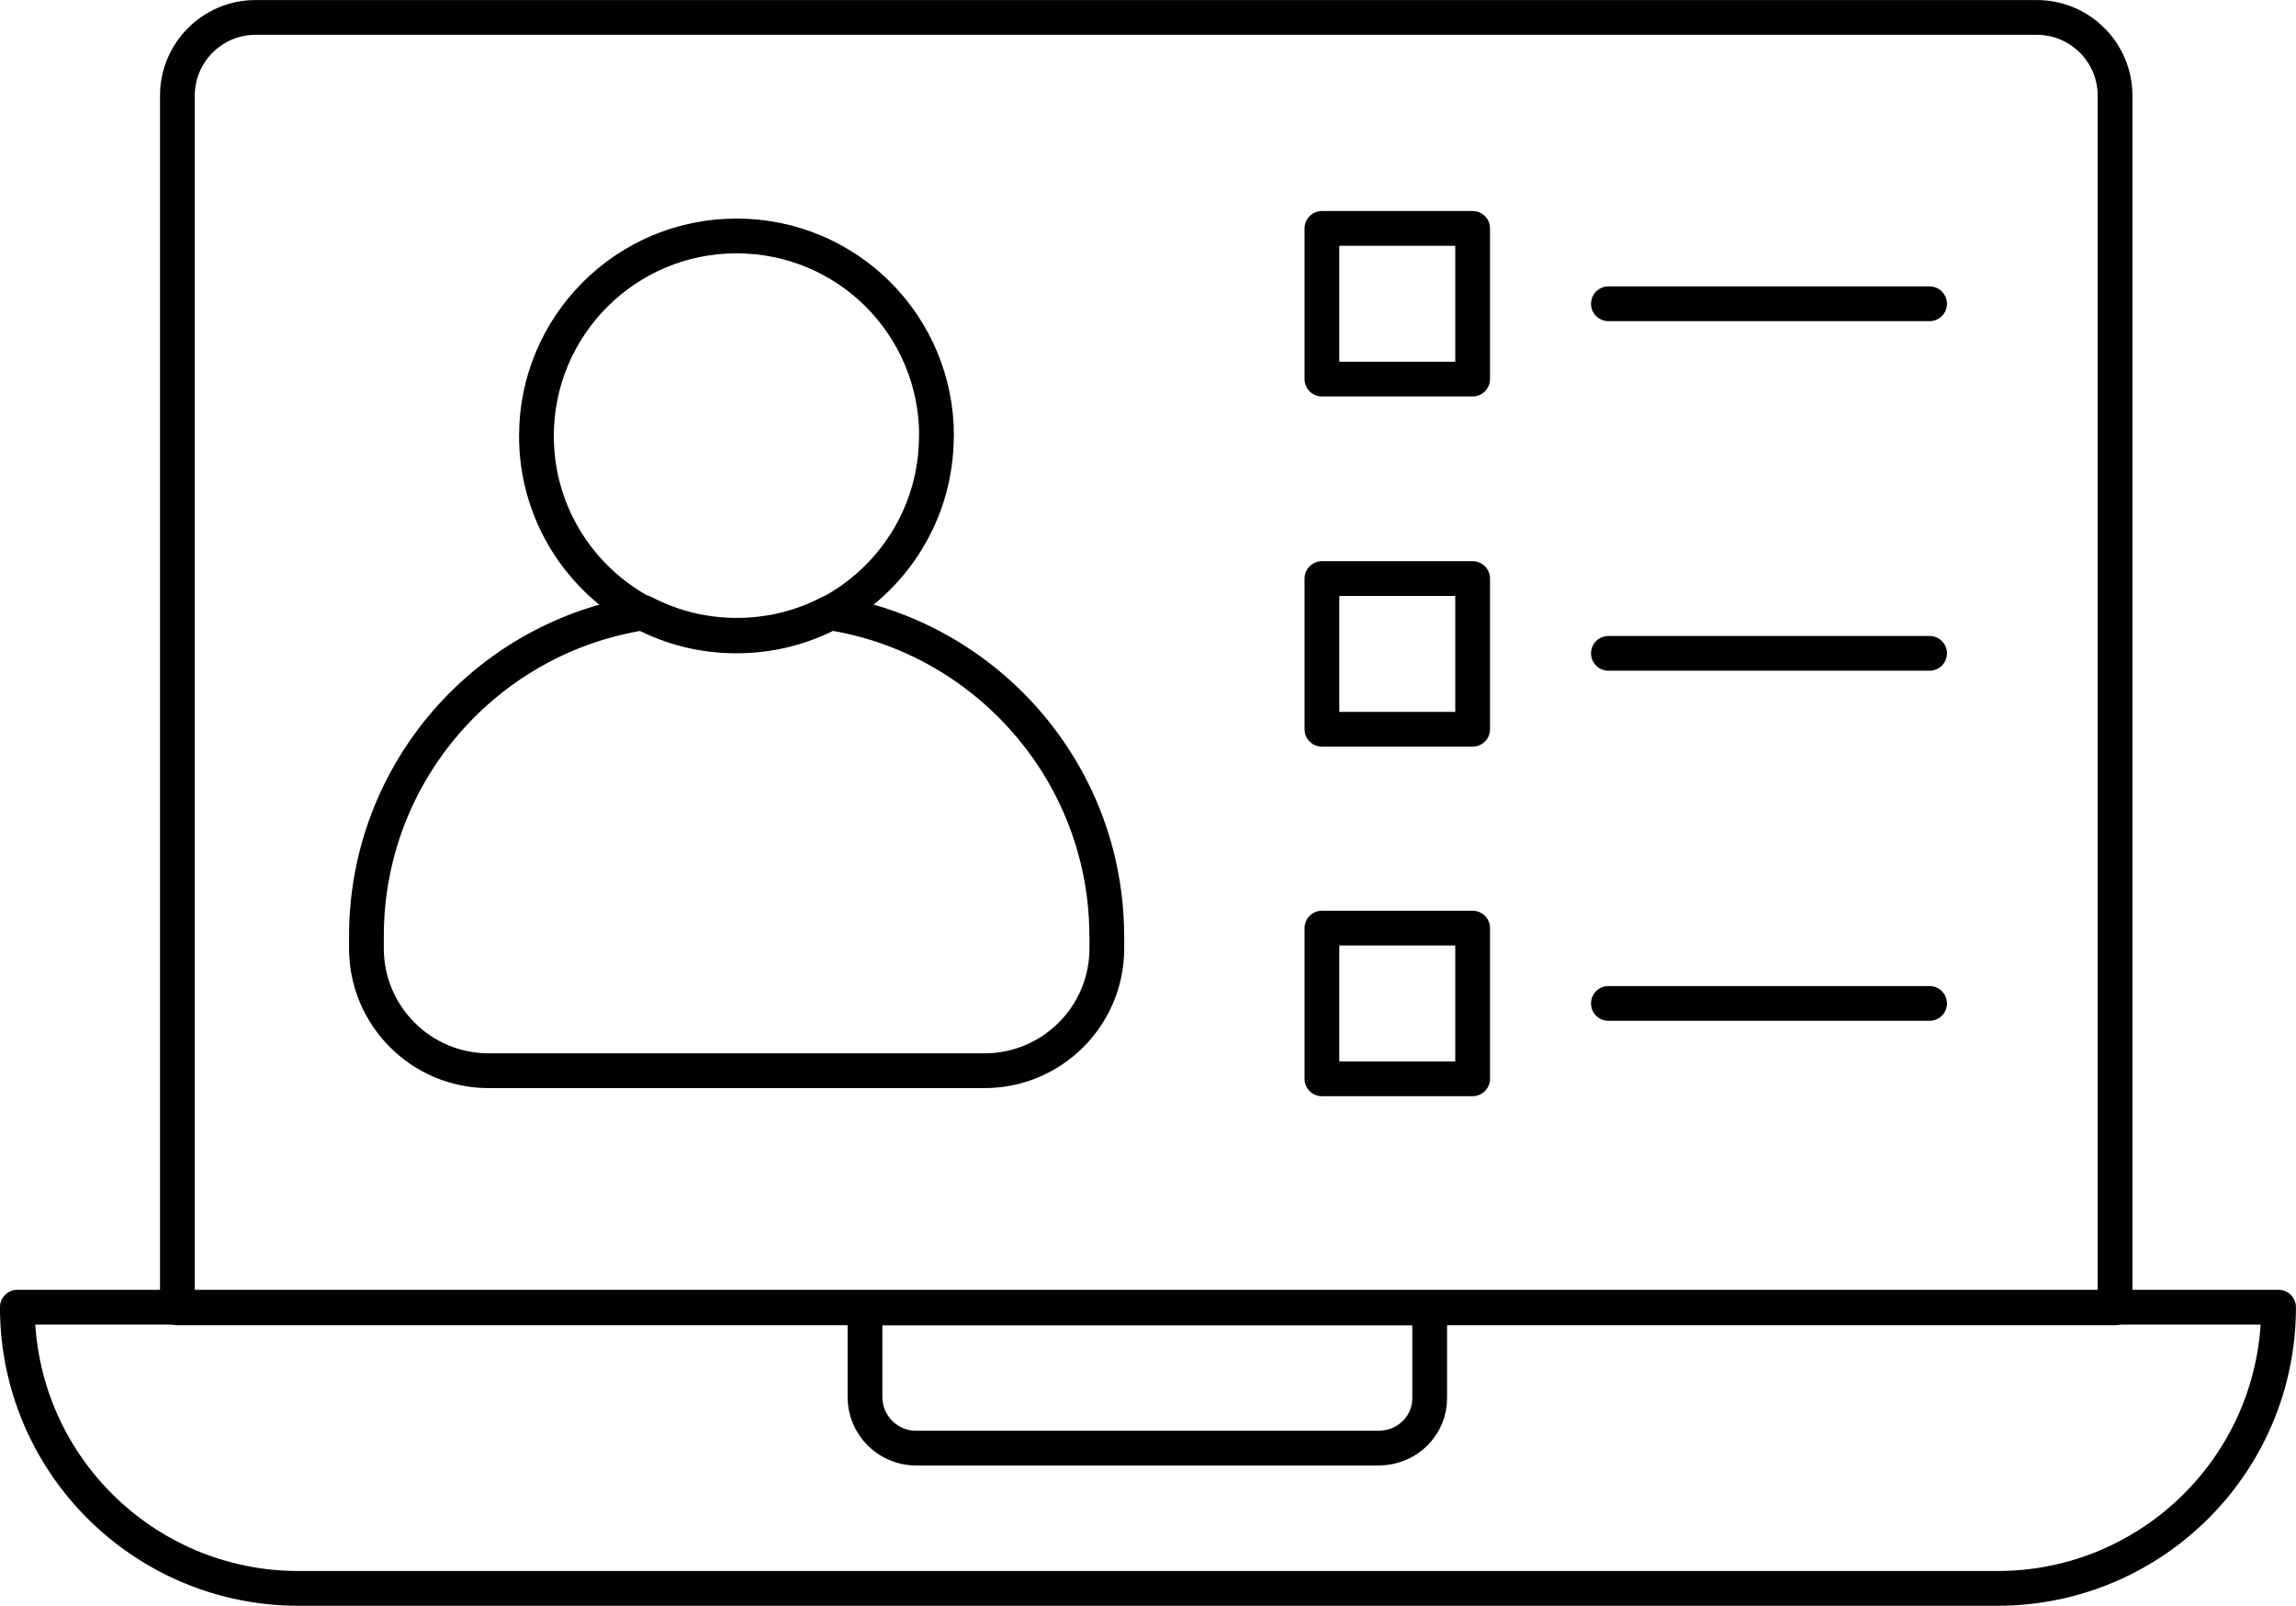
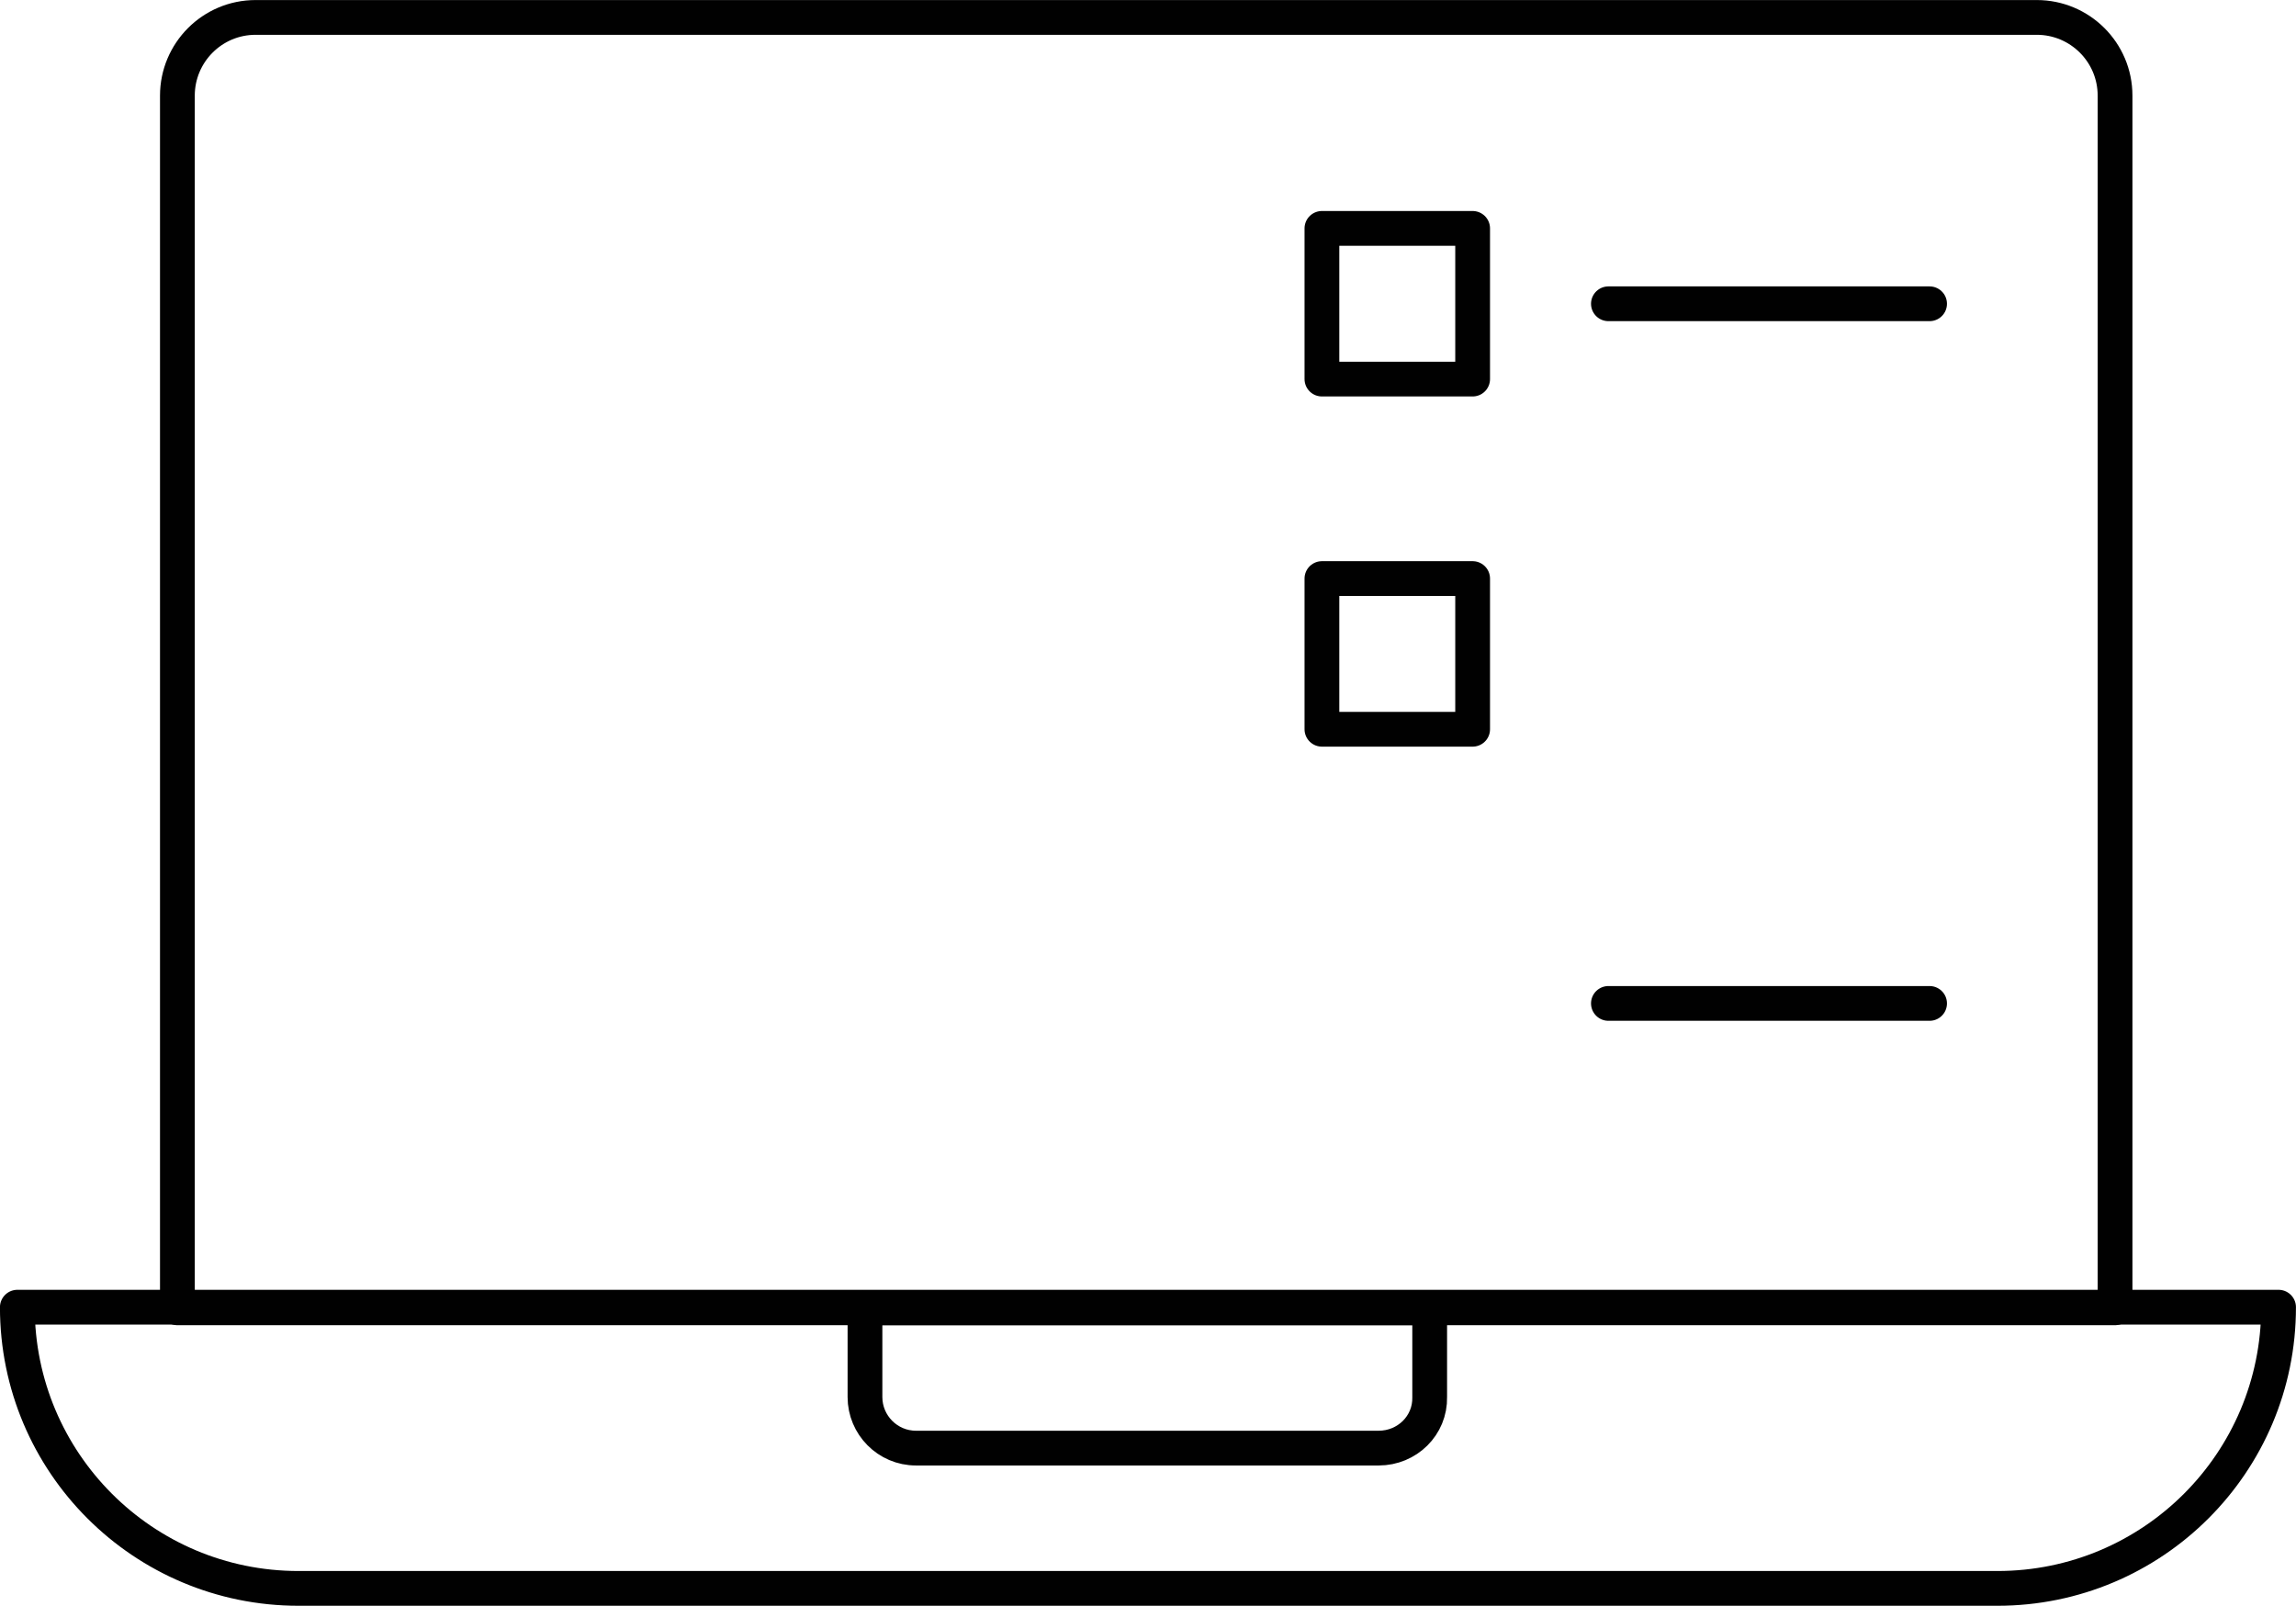
<svg xmlns="http://www.w3.org/2000/svg" id="Layer_2" data-name="Layer 2" viewBox="0 0 258.22 180.62">
  <defs>
    <style>      .cls-1 {        fill: none;        stroke: #010101;        stroke-linecap: round;        stroke-linejoin: round;        stroke-width: 3.91px;      }    </style>
  </defs>
  <g id="Layer_1-2" data-name="Layer 1">
    <g>
      <g>
        <path class="cls-1" d="M237.81,147.11H19.95V10.76c0-4.83,3.91-8.8,8.8-8.8h200.32c4.83,0,8.8,3.91,8.8,8.8v136.35h-.07Z" />
-         <path class="cls-1" d="M224.64,178.67H33.58c-17.48,0-31.63-14.15-31.63-31.63h254.31c0,17.48-14.15,31.63-31.63,31.63Z" />
+         <path class="cls-1" d="M224.64,178.67H33.58c-17.48,0-31.63-14.15-31.63-31.63h254.31c0,17.48-14.15,31.63-31.63,31.63" />
        <path class="cls-1" d="M155.06,162.89h-52.04c-3.2,0-5.74-2.61-5.74-5.74v-10.04h63.51v10.04c.07,3.2-2.54,5.74-5.74,5.74Z" />
      </g>
      <g>
        <g>
-           <path class="cls-1" d="M124.48,105.31v1.37c0,7.63-6.19,13.76-13.76,13.76h-55.75c-7.63,0-13.76-6.19-13.76-13.76v-1.37c0-18.45,13.56-33.71,31.23-36.39,3.13,1.63,6.65,2.54,10.43,2.54s7.3-.91,10.43-2.54c17.61,2.74,31.17,18,31.17,36.39Z" />
-           <path class="cls-1" d="M105.31,49.04c0,8.67-4.89,16.17-12.06,19.95-3.13,1.63-6.65,2.54-10.43,2.54s-7.3-.91-10.43-2.54c-7.17-3.78-12.06-11.28-12.06-19.95,0-12.39,10.04-22.5,22.5-22.5s22.5,10.04,22.5,22.5Z" />
-         </g>
+           </g>
        <g>
          <g>
            <rect class="cls-1" x="148.67" y="25.69" width="16.95" height="16.95" />
            <line class="cls-1" x1="180.89" y1="34.17" x2="217.01" y2="34.17" />
          </g>
          <g>
            <rect class="cls-1" x="148.67" y="65.08" width="16.95" height="16.95" />
-             <line class="cls-1" x1="180.89" y1="73.49" x2="217.01" y2="73.49" />
          </g>
          <g>
-             <rect class="cls-1" x="148.67" y="104.4" width="16.95" height="16.95" />
            <line class="cls-1" x1="180.89" y1="112.87" x2="217.01" y2="112.87" />
          </g>
        </g>
      </g>
    </g>
  </g>
</svg>